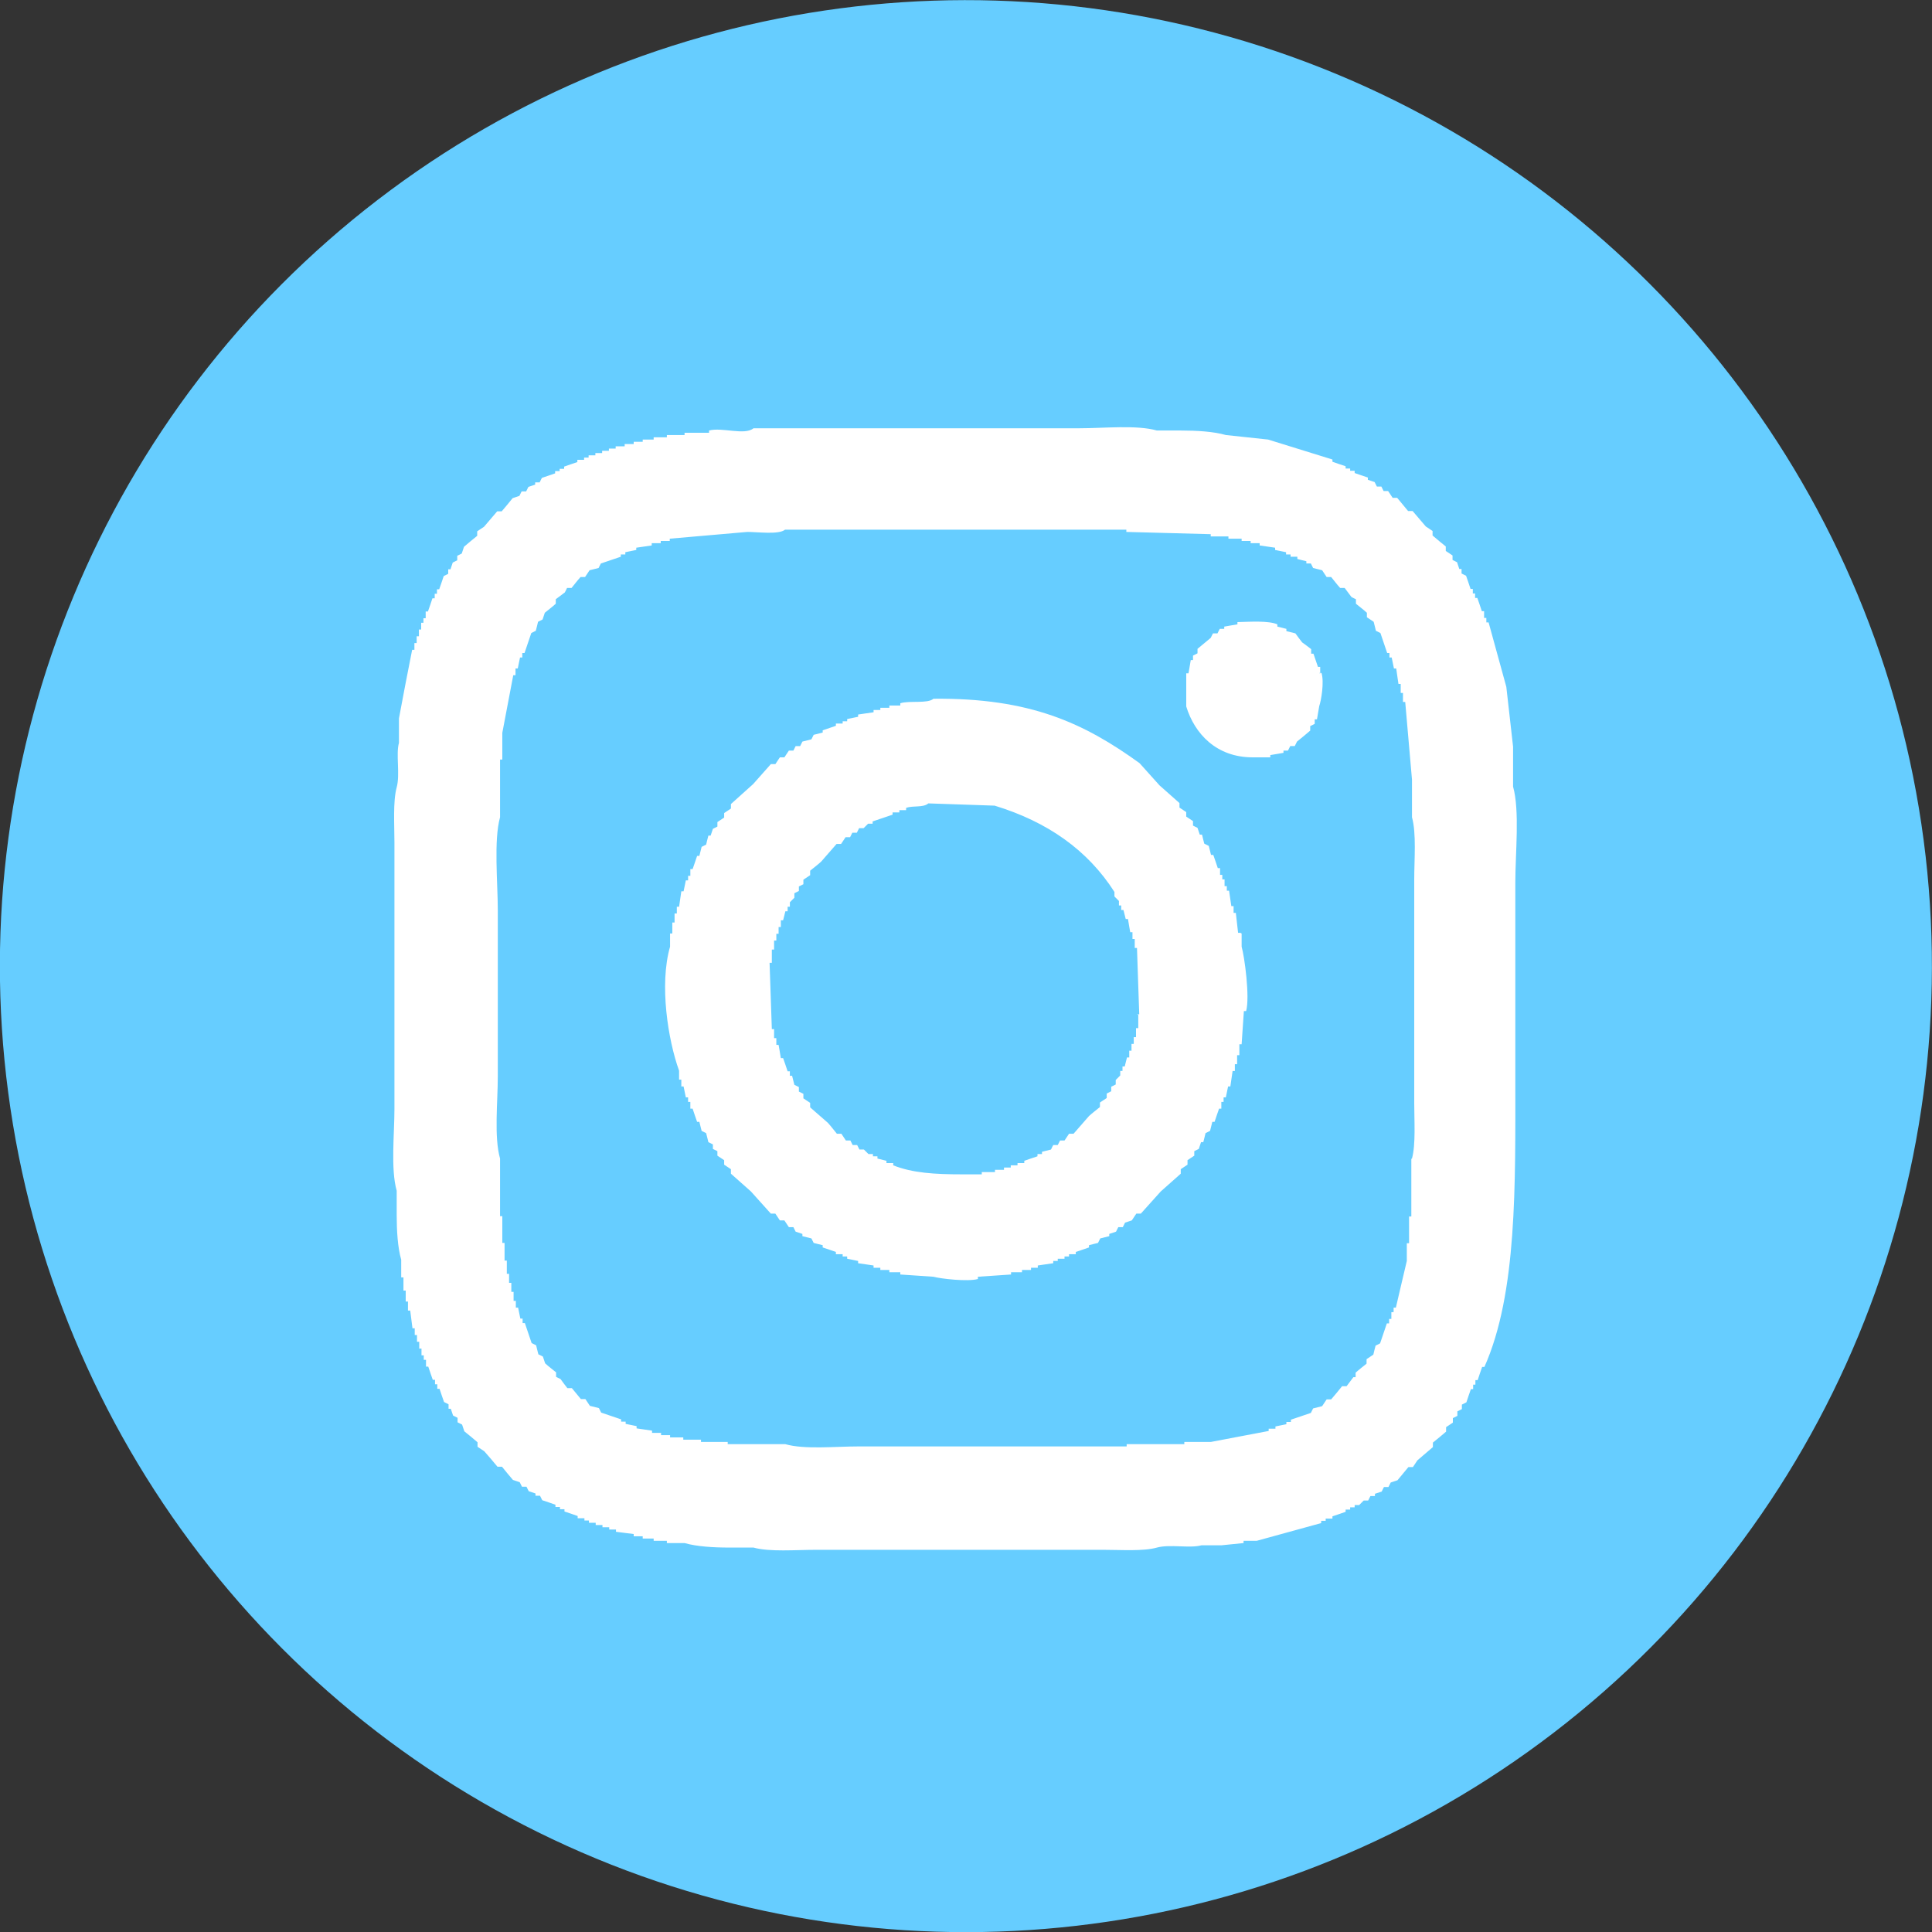
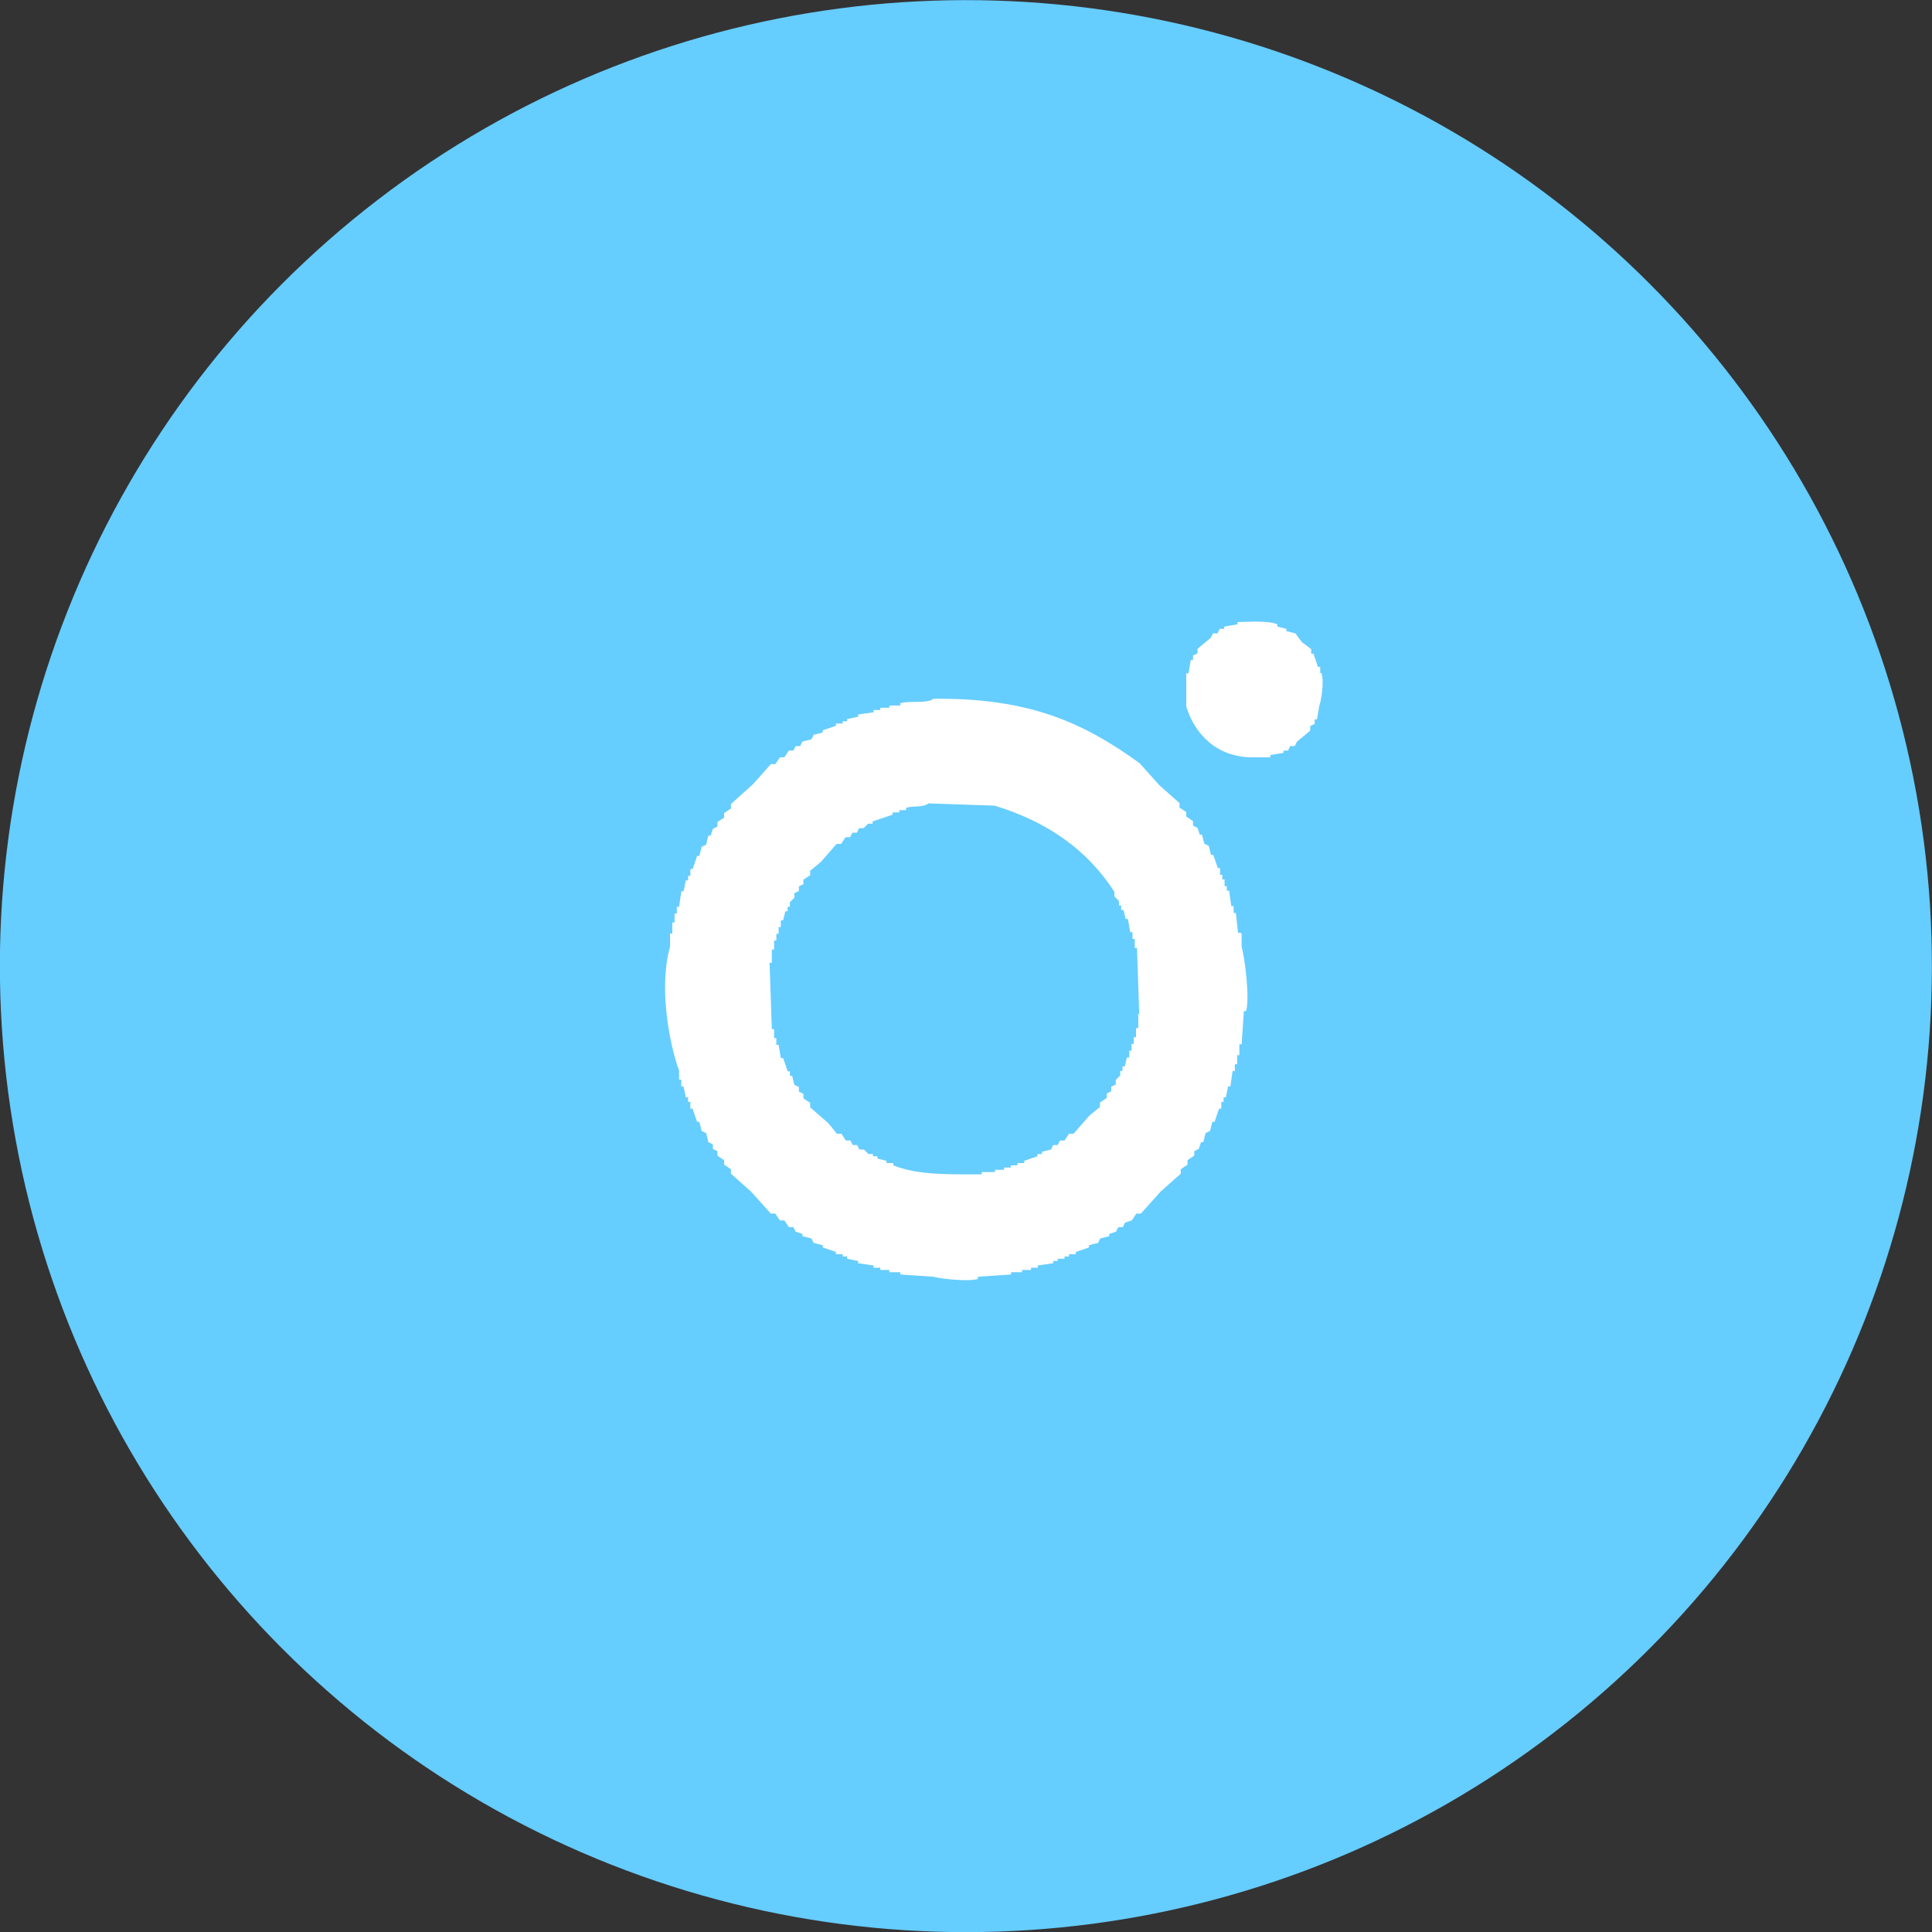
<svg xmlns="http://www.w3.org/2000/svg" id="b" viewBox="0 0 60 60">
  <rect x="0" y="0" width="60" height="60" fill="#333333" stroke="none" />
  <defs>
    <style>.d{fill:#fff;fill-rule:evenodd;}.e{fill:#66cdff;}</style>
  </defs>
  <g id="c">
    <g>
      <circle class="e" cx="30" cy="30" r="30" transform="translate(-9.2 46.24) rotate(-67.5)" />
      <g>
-         <path class="d" d="M47.06,27.39c0-.88,.14-2.22-.07-2.96v-1.24l-.21-1.86c-.18-.67-.37-1.33-.55-2h-.07v-.14h-.07v-.21h-.07c-.05-.14-.09-.28-.14-.41h-.07v-.14h-.07v-.14h-.07c-.05-.14-.09-.28-.14-.41l-.14-.07v-.14h-.07c-.02-.07-.05-.14-.07-.21l-.14-.07v-.14l-.21-.14v-.14c-.14-.11-.28-.23-.41-.34v-.14c-.07-.05-.14-.09-.21-.14l-.41-.48h-.14l-.34-.41h-.14c-.05-.07-.09-.14-.14-.21h-.14l-.07-.14h-.14l-.07-.14c-.07-.02-.14-.05-.21-.07v-.07c-.14-.05-.28-.09-.41-.14v-.07h-.14v-.07h-.14v-.07c-.14-.05-.28-.09-.41-.14v-.07c-.67-.21-1.33-.41-2-.62-.44-.05-.87-.09-1.31-.14-.38-.11-.91-.14-1.38-.14h-.76c-.63-.18-1.65-.07-2.41-.07h-10.12c-.27,.23-.98-.04-1.38,.07v.07h-.76v.07h-.55v.07h-.41v.07h-.34v.07h-.28v.07h-.28v.07h-.28v.07h-.21v.07h-.21v.07h-.21v.07h-.21v.07h-.14v.07h-.21v.07c-.14,.05-.28,.09-.41,.14v.07h-.14v.07h-.14v.07l-.41,.14s-.05,.09-.07,.14h-.14v.07c-.07,.02-.14,.05-.21,.07-.02,.05-.05,.09-.07,.14h-.14l-.07,.14-.21,.07c-.11,.14-.23,.28-.34,.41h-.14l-.41,.48c-.07,.05-.14,.09-.21,.14v.14c-.14,.11-.28,.23-.41,.34l-.07,.21-.14,.07v.14l-.14,.07c-.02,.07-.05,.14-.07,.21h-.07v.14l-.14,.07c-.05,.14-.09,.28-.14,.41h-.07v.14h-.07v.14h-.07c-.05,.14-.09,.28-.14,.41h-.07v.21h-.07v.14h-.07v.21h-.07v.21h-.07v.21h-.07v.21h-.07c-.14,.71-.28,1.42-.41,2.13v.76c-.1,.35,.04,.98-.07,1.38-.12,.44-.07,1.17-.07,1.72v8.26c0,.8-.12,1.87,.07,2.55v.76c0,.47,.03,1,.14,1.38v.55h.07v.41h.07v.34h.07v.28h.07c.02,.18,.05,.37,.07,.55h.07v.21h.07v.21h.07v.21h.07v.21h.07v.14h.07v.21h.07c.05,.14,.09,.28,.14,.41h.07v.14h.07v.14h.07c.05,.14,.09,.28,.14,.41l.14,.07v.14h.07c.02,.07,.05,.14,.07,.21l.14,.07v.14l.14,.07,.07,.21c.14,.11,.28,.23,.41,.34v.14l.21,.14c.14,.16,.28,.32,.41,.48h.14c.11,.14,.23,.28,.34,.41,.07,.02,.14,.05,.21,.07l.07,.14h.14l.07,.14,.21,.07v.07h.14l.07,.14c.14,.05,.28,.09,.41,.14v.07h.14v.07h.14v.07c.14,.05,.28,.09,.41,.14v.07h.21v.07h.14v.07h.21v.07h.21v.07h.21v.07h.21v.07c.18,.02,.37,.05,.55,.07v.07h.28v.07h.34v.07h.41v.07h.55c.38,.11,.91,.14,1.38,.14h.76c.5,.14,1.31,.07,1.93,.07h8.95c.53,0,1.23,.05,1.65-.07,.4-.11,1.02,.03,1.38-.07h.62c.23-.02,.46-.05,.69-.07v-.07h.41c.67-.18,1.33-.37,2-.55v-.07h.14v-.07h.21v-.07c.14-.05,.28-.09,.41-.14v-.07h.14v-.07h.14v-.07h.14l.14-.14h.14l.07-.14h.14v-.07l.21-.07,.07-.14h.14l.07-.14c.07-.02,.14-.05,.21-.07l.34-.41h.14l.14-.21,.48-.41v-.14c.14-.11,.28-.23,.41-.34v-.14l.21-.14v-.14l.14-.07v-.14l.14-.07v-.14l.14-.07c.05-.14,.09-.28,.14-.41h.07v-.14h.07v-.14h.07c.05-.14,.09-.28,.14-.41h.07c1.02-2.29,.96-5.65,.96-8.95v-6.06Zm-3.23,8.6v1.79h-.07v.83h-.07v.55c-.11,.48-.23,.96-.34,1.45h-.07v.14h-.07v.21h-.07v.14h-.07c-.07,.21-.14,.41-.21,.62l-.14,.07c-.02,.09-.05,.18-.07,.28-.07,.05-.14,.09-.21,.14v.14c-.11,.09-.23,.18-.34,.28v.14h-.07l-.21,.28h-.14c-.11,.14-.23,.28-.34,.41h-.14l-.14,.21-.28,.07-.07,.14c-.21,.07-.41,.14-.62,.21v.07h-.14v.07c-.11,.02-.23,.05-.34,.07v.07h-.21v.07c-.6,.11-1.19,.23-1.79,.34h-.83v.07h-1.79v.07h-8.33c-.72,0-1.68,.1-2.27-.07h-1.79v-.07h-.83v-.07h-.55v-.07h-.41v-.07h-.28v-.07h-.28v-.07c-.16-.02-.32-.05-.48-.07v-.07l-.34-.07v-.07h-.14v-.07c-.21-.07-.41-.14-.62-.21l-.07-.14-.28-.07-.14-.21h-.14l-.28-.34h-.14c-.07-.09-.14-.18-.21-.28l-.14-.07v-.14c-.11-.09-.23-.18-.34-.28l-.07-.21s-.09-.05-.14-.07c-.02-.09-.05-.18-.07-.28l-.14-.07c-.07-.21-.14-.41-.21-.62h-.07v-.14h-.07c-.02-.11-.05-.23-.07-.34h-.07v-.21h-.07v-.28h-.07v-.28h-.07v-.28h-.07v-.41h-.07v-.55h-.07v-.83h-.07v-1.79c-.19-.67-.07-1.75-.07-2.55v-5.16c0-.86-.13-2.17,.07-2.89v-1.79h.07v-.83c.11-.6,.23-1.19,.34-1.79h.07v-.21h.07c.02-.11,.05-.23,.07-.34h.07v-.14h.07c.07-.21,.14-.41,.21-.62l.14-.07c.02-.09,.05-.18,.07-.28l.14-.07,.07-.21c.11-.09,.23-.18,.34-.28v-.14l.28-.21s.05-.09,.07-.14h.14c.09-.11,.18-.23,.28-.34h.14l.14-.21,.28-.07,.07-.14c.21-.07,.41-.14,.62-.21v-.07h.14v-.07c.11-.02,.23-.05,.34-.07v-.07c.16-.02,.32-.05,.48-.07v-.07h.28v-.07h.28v-.07l2.41-.21c.32,0,.98,.09,1.17-.07h10.6v.07c.87,.02,1.74,.05,2.62,.07v.07h.55v.07h.41v.07h.28v.07h.28v.07c.16,.02,.32,.05,.48,.07v.07c.11,.02,.23,.05,.34,.07v.07h.14v.07h.21v.07c.09,.02,.18,.05,.28,.07v.07h.14l.07,.14,.28,.07,.14,.21h.14c.09,.11,.18,.23,.28,.34h.14l.21,.28s.09,.05,.14,.07v.14c.11,.09,.23,.18,.34,.28v.14l.21,.14c.02,.09,.05,.18,.07,.28l.14,.07c.07,.21,.14,.41,.21,.62h.07v.14h.07l.07,.34h.07l.07,.48h.07v.28h.07v.28h.07c.07,.8,.14,1.61,.21,2.41v1.17c.14,.5,.07,1.31,.07,1.93v6.95c0,.55,.05,1.28-.07,1.72Z" />
        <path class="d" d="M41,20.92v-.21h-.07l-.14-.41h-.07v-.14c-.09-.07-.18-.14-.28-.21-.07-.09-.14-.18-.21-.28l-.28-.07v-.07c-.09-.02-.18-.05-.28-.07v-.07c-.27-.12-.86-.08-1.24-.07v.07c-.14,.02-.28,.05-.41,.07v.07h-.14l-.07,.14h-.14l-.07,.14-.41,.34v.14l-.14,.07v.14h-.07c-.02,.14-.05,.28-.07,.41h-.07v1.03c.26,.85,.94,1.58,2.06,1.58h.55v-.07c.14-.02,.28-.05,.41-.07v-.07h.14l.07-.14h.14l.07-.14c.14-.11,.28-.23,.41-.34v-.14l.14-.07v-.14h.07l.07-.41c.06-.17,.16-.75,.07-1.03h-.07Z" />
        <path class="d" d="M38.52,28.97h-.07c-.02-.21-.05-.41-.07-.62h-.07v-.21h-.07l-.07-.48h-.07v-.14h-.07v-.21h-.07v-.14h-.07v-.21h-.07c-.05-.14-.09-.28-.14-.41h-.07l-.07-.28-.14-.07c-.02-.09-.05-.18-.07-.28h-.07l-.07-.21-.14-.07v-.14c-.07-.05-.14-.09-.21-.14v-.14l-.21-.14v-.14c-.21-.18-.41-.37-.62-.55-.21-.23-.41-.46-.62-.69-1.72-1.24-3.39-2.03-6.4-2-.18,.16-.75,.05-1.03,.14v.07h-.34v.07h-.28v.07h-.21v.07c-.16,.02-.32,.05-.48,.07v.07c-.11,.02-.23,.05-.34,.07v.07h-.14v.07h-.21v.07l-.41,.14v.07l-.28,.07-.07,.14-.28,.07-.07,.14h-.14l-.07,.14h-.14c-.05,.07-.09,.14-.14,.21h-.14c-.05,.07-.09,.14-.14,.21h-.14c-.18,.21-.37,.41-.55,.62-.23,.21-.46,.41-.69,.62v.14c-.07,.05-.14,.09-.21,.14v.14l-.21,.14v.14l-.14,.07-.07,.21h-.07c-.02,.09-.05,.18-.07,.28l-.14,.07-.07,.28h-.07c-.05,.14-.09,.28-.14,.41h-.07v.21h-.07v.14h-.07c-.02,.11-.05,.23-.07,.34h-.07c-.02,.16-.05,.32-.07,.48h-.07v.21h-.07v.28h-.07v.34h-.07v.41c-.34,1.18-.06,2.91,.28,3.85v.28h.07v.21h.07c.02,.11,.05,.23,.07,.34h.07v.14h.07v.21h.07c.05,.14,.09,.28,.14,.41h.07l.07,.28,.14,.07c.02,.09,.05,.18,.07,.28l.14,.07v.14l.14,.07v.14l.21,.14v.14l.21,.14v.14c.21,.18,.41,.37,.62,.55,.21,.23,.41,.46,.62,.69h.14c.05,.07,.09,.14,.14,.21h.14l.14,.21h.14l.07,.14,.21,.07v.07l.28,.07,.07,.14c.09,.02,.18,.05,.28,.07v.07c.14,.05,.28,.09,.41,.14v.07h.21v.07h.14v.07c.11,.02,.23,.05,.34,.07v.07c.16,.02,.32,.05,.48,.07v.07h.21v.07h.28v.07h.34v.07c.34,.02,.69,.05,1.03,.07,.22,.06,1.06,.16,1.38,.07v-.07c.34-.02,.69-.05,1.03-.07v-.07h.34v-.07h.28v-.07h.21v-.07c.16-.02,.32-.05,.48-.07v-.07h.14v-.07h.21v-.07h.14v-.07h.21v-.07c.14-.05,.28-.09,.41-.14v-.07c.09-.02,.18-.05,.28-.07l.07-.14,.28-.07v-.07l.21-.07,.07-.14h.14l.07-.14c.07-.02,.14-.05,.21-.07l.14-.21h.14c.21-.23,.41-.46,.62-.69,.21-.18,.41-.37,.62-.55v-.14l.21-.14v-.14c.07-.05,.14-.09,.21-.14v-.14l.14-.07c.02-.07,.05-.14,.07-.21h.07c.02-.09,.05-.18,.07-.28l.14-.07,.07-.28h.07c.05-.14,.09-.28,.14-.41h.07v-.21h.07v-.14h.07c.02-.11,.05-.23,.07-.34h.07l.07-.48h.07v-.21h.07v-.28h.07v-.34h.07c.02-.34,.05-.69,.07-1.03h.07c.12-.44-.05-1.69-.14-2v-.41Zm-3.17,2.55v.41h-.07v.28h-.07v.21h-.07v.21h-.07v.21h-.07c-.02,.09-.05,.18-.07,.28h-.07v.14h-.07v.14l-.14,.14v.14l-.14,.07v.14l-.14,.07v.14c-.07,.05-.14,.09-.21,.14v.14c-.11,.09-.23,.18-.34,.28-.16,.18-.32,.37-.48,.55h-.14c-.05,.07-.09,.14-.14,.21h-.14l-.07,.14h-.14s-.05,.09-.07,.14l-.28,.07v.07h-.14v.07c-.14,.05-.28,.09-.41,.14v.07h-.21v.07h-.21v.07h-.21v.07h-.28v.07h-.41v.07h-.62c-.83,0-1.53-.04-2.13-.28v-.07h-.21v-.07l-.28-.07v-.07h-.14v-.07h-.14l-.14-.14h-.14l-.07-.14h-.14l-.07-.14h-.14l-.14-.21h-.14c-.09-.11-.18-.23-.28-.34-.18-.16-.37-.32-.55-.48v-.14c-.07-.05-.14-.09-.21-.14v-.14l-.14-.07v-.14l-.14-.07c-.02-.09-.05-.18-.07-.28h-.07v-.14h-.07c-.05-.14-.09-.28-.14-.41h-.07c-.02-.14-.05-.28-.07-.41h-.07v-.21h-.07v-.28h-.07c-.02-.69-.05-1.38-.07-2.06h.07v-.41h.07v-.28h.07v-.21h.07v-.21h.07v-.21h.07c.02-.09,.05-.18,.07-.28h.07v-.14h.07v-.14l.14-.14v-.14l.14-.07v-.14l.14-.07v-.14l.21-.14v-.14c.11-.09,.23-.18,.34-.28,.16-.18,.32-.37,.48-.55h.14l.14-.21h.14l.07-.14h.14l.07-.14h.14l.14-.14h.14v-.07c.21-.07,.41-.14,.62-.21v-.07h.21v-.07h.21v-.07c.22-.08,.53,0,.69-.14,.69,.02,1.38,.05,2.06,.07,1.64,.5,2.89,1.38,3.72,2.68v.14l.14,.14v.14h.07v.14h.07l.07,.28h.07c.02,.14,.05,.28,.07,.41h.07v.21h.07v.28h.07c.02,.69,.05,1.38,.07,2.06h-.07Z" />
      </g>
    </g>
  </g>
</svg>